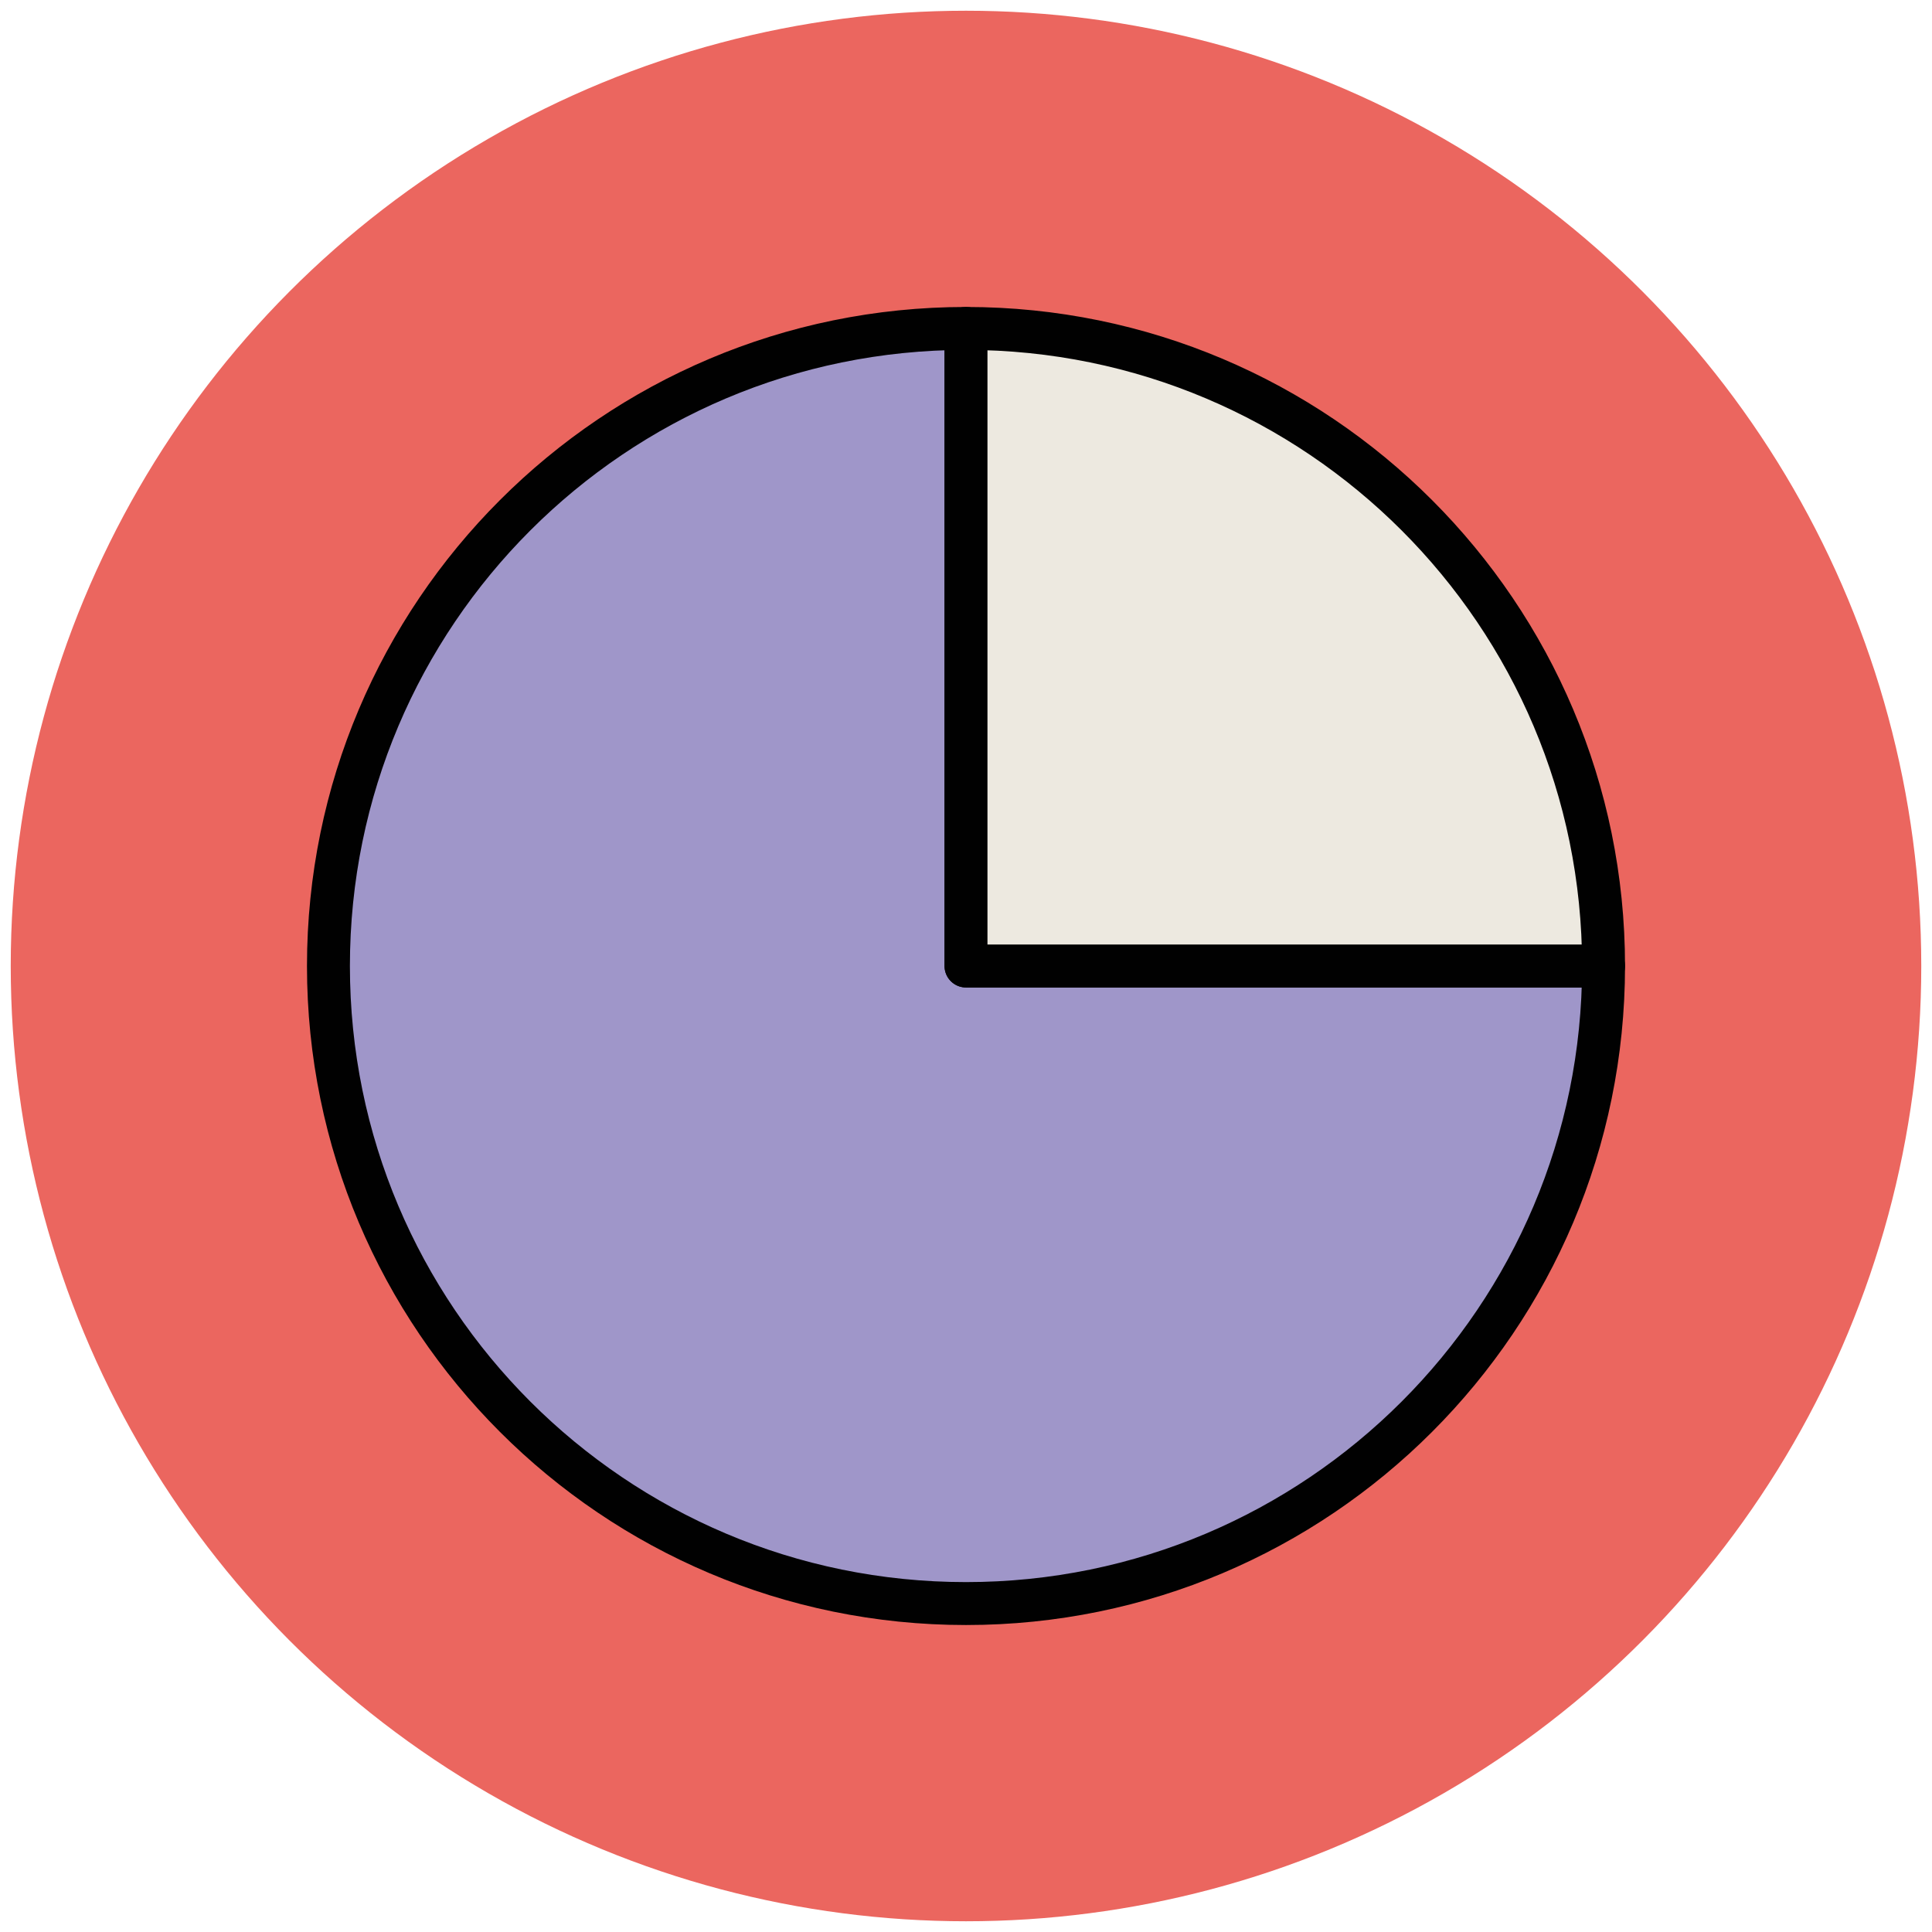
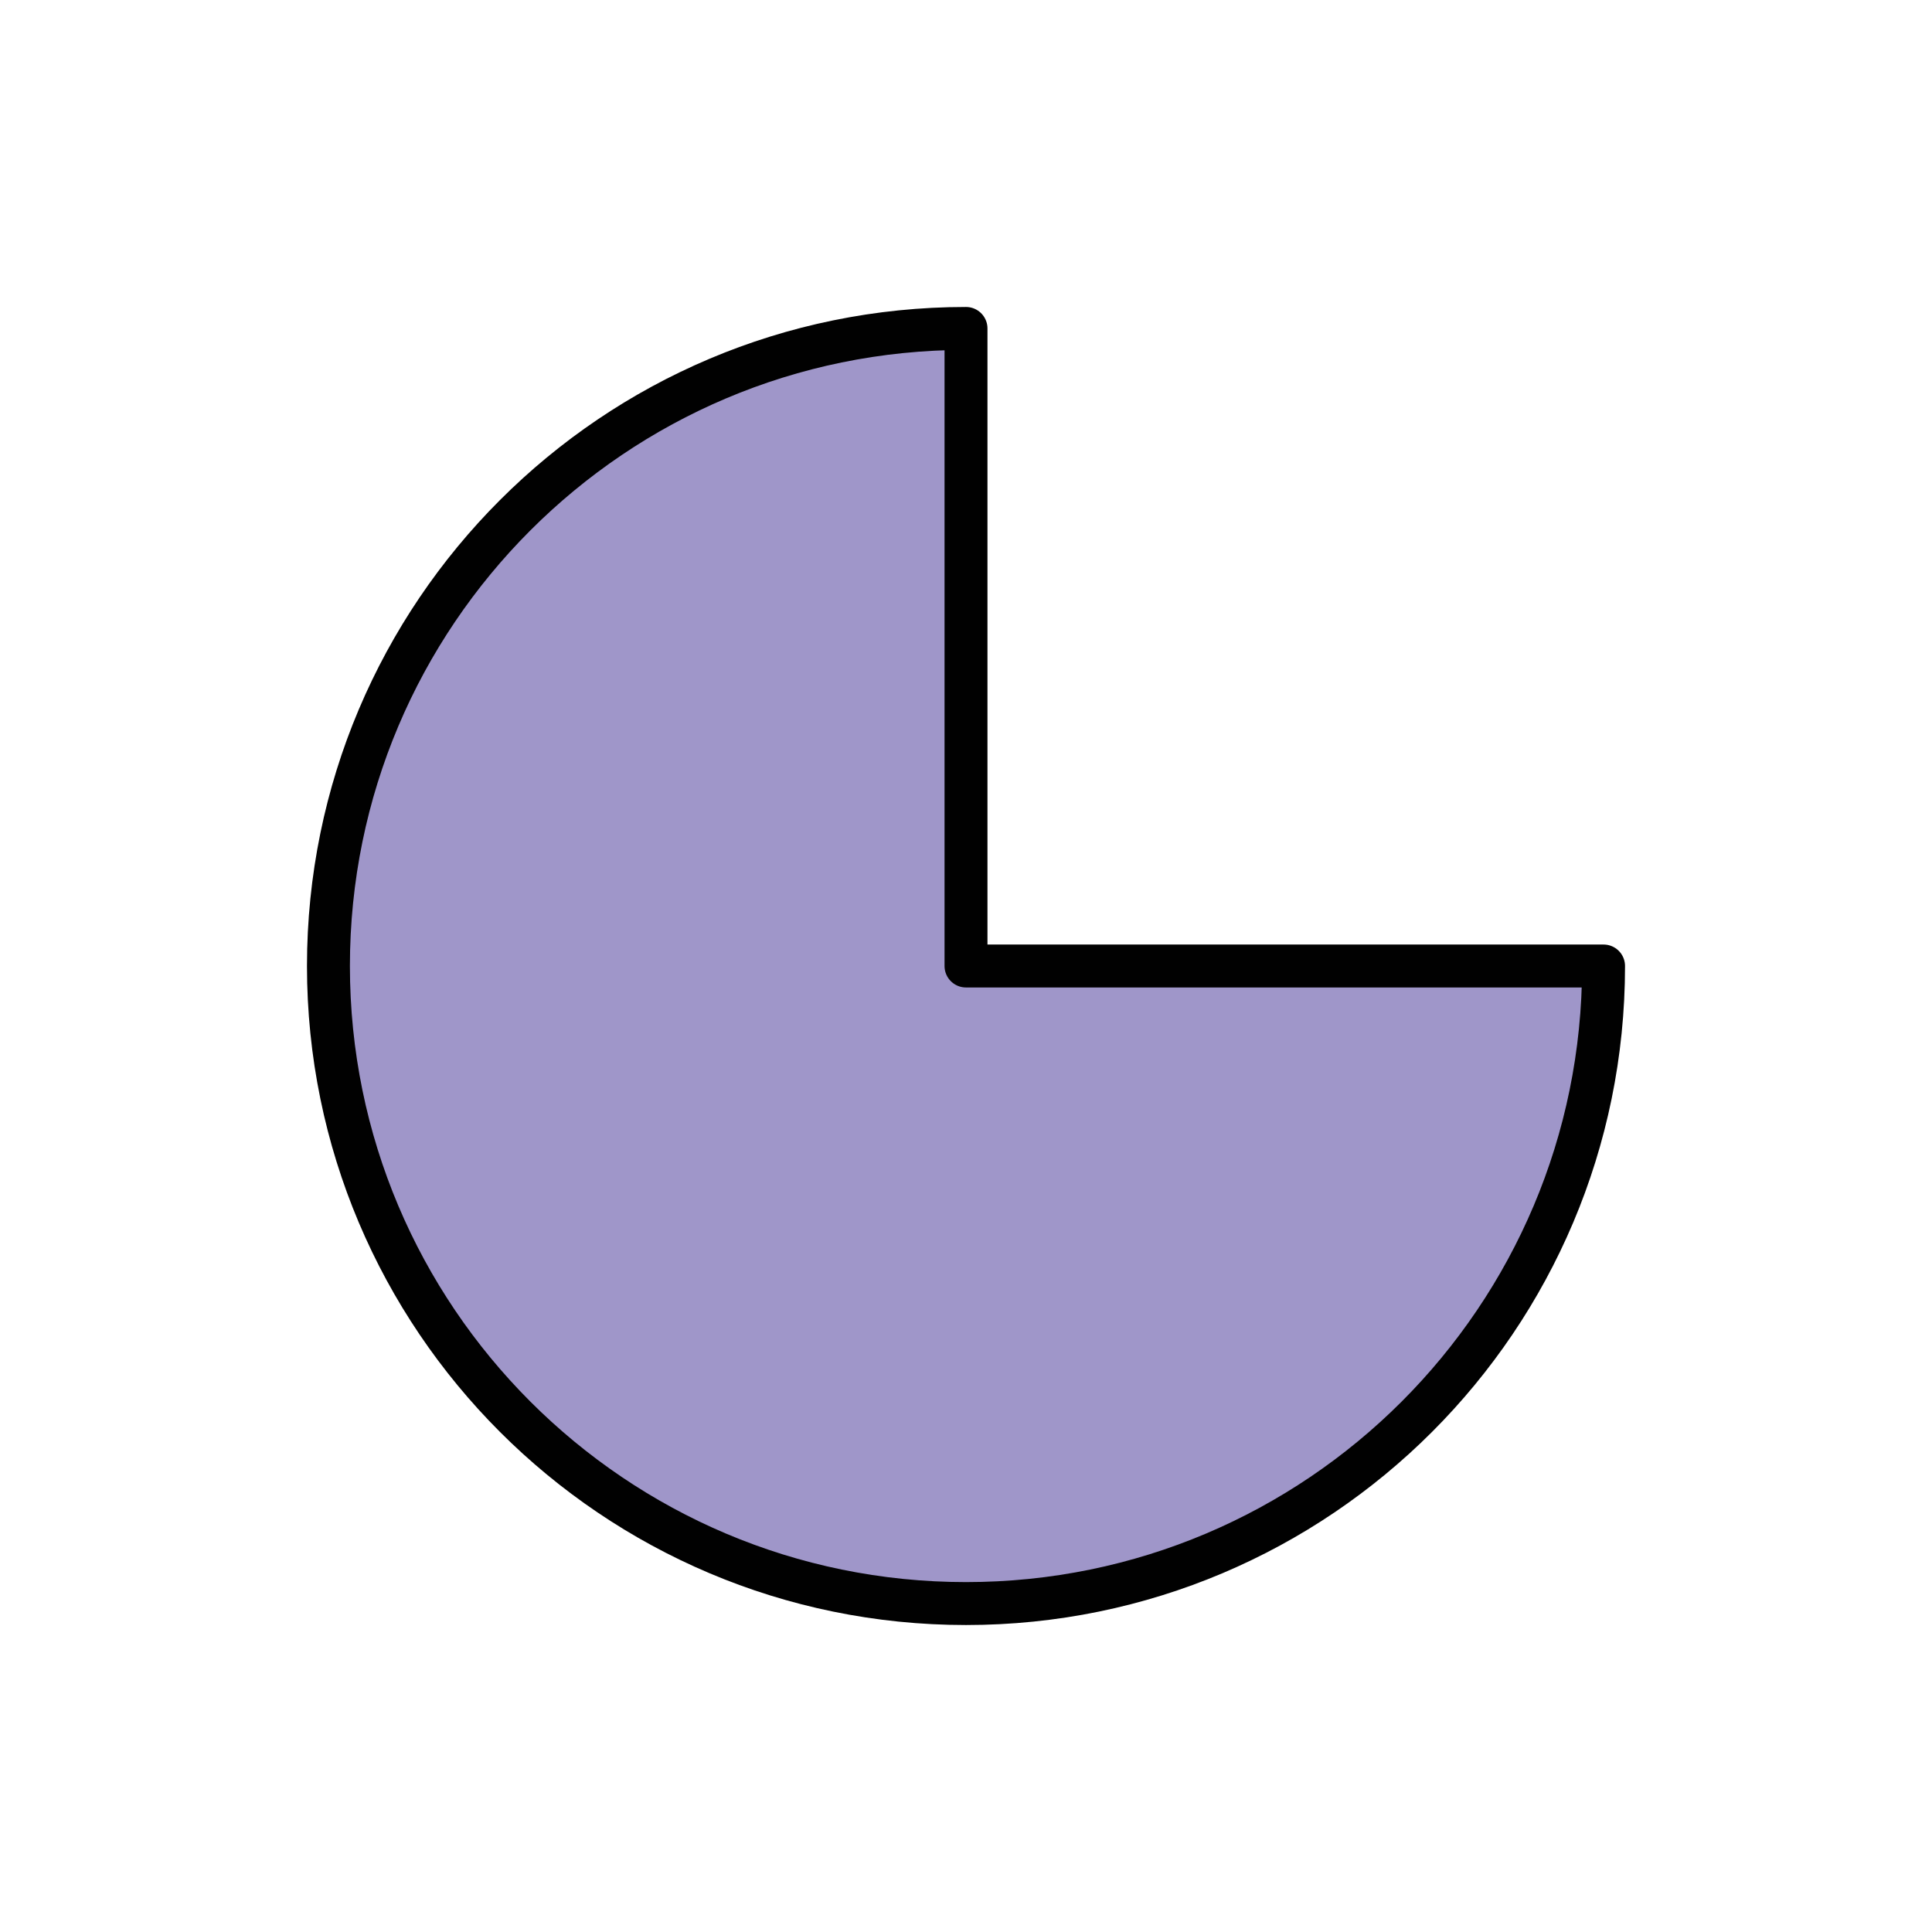
<svg xmlns="http://www.w3.org/2000/svg" version="1.1" id="Layer_1" x="0px" y="0px" viewBox="0 0 90 90" enable-background="new 0 0 90 90" xml:space="preserve">
  <g>
-     <circle fill="#EB665F" cx="45" cy="45" r="44.5" />
    <path fill="#9F96C9" stroke="#010101" stroke-width="2" stroke-linejoin="round" stroke-miterlimit="10" d="M45,15.3   c-16.4,0-29.7,13.3-29.7,29.7S28.6,74.7,45,74.7S74.7,61.4,74.7,45H45V15.3z" />
-     <path fill="#EDE9E0" stroke="#010101" stroke-width="2" stroke-linejoin="round" stroke-miterlimit="10" d="M45,15.3V45h29.7   C74.7,28.6,61.4,15.3,45,15.3z" />
  </g>
</svg>